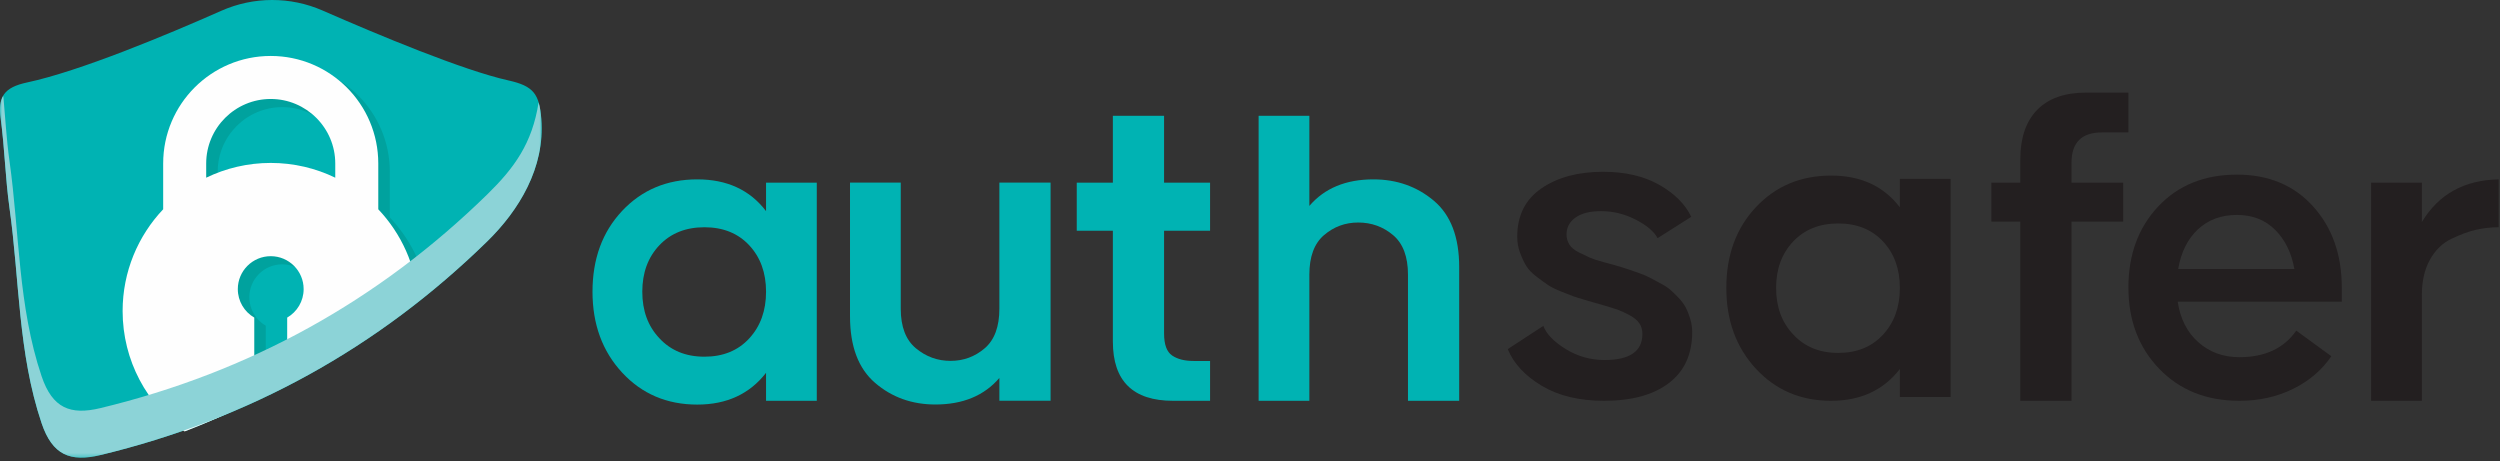
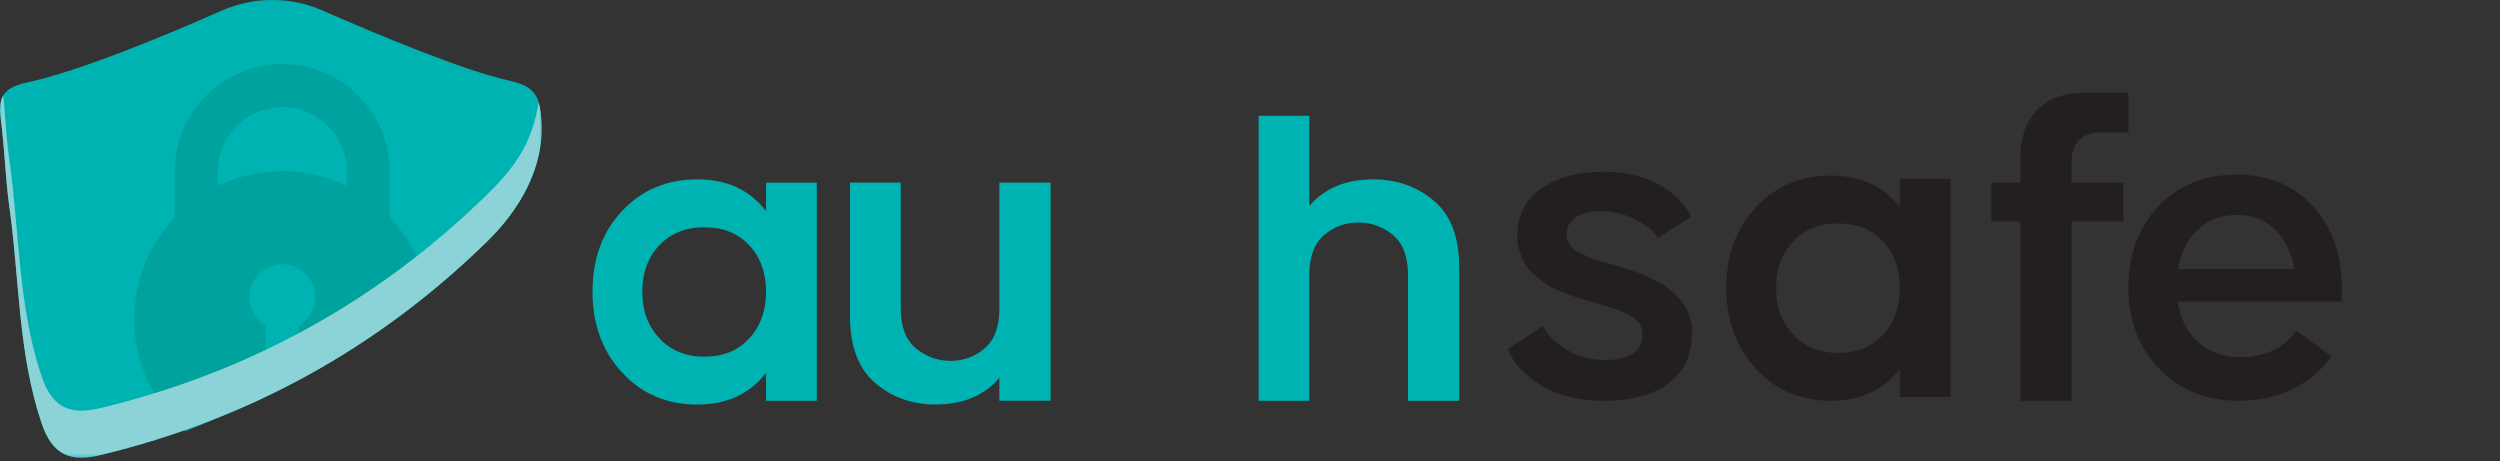
<svg xmlns="http://www.w3.org/2000/svg" xmlns:xlink="http://www.w3.org/1999/xlink" width="591px" height="109px" viewBox="0 0 591 109" version="1.1">
  <rect x="0" y="0" width="591" height="109" fill="#333333" stroke="none" />
  <title>Group 28@1x</title>
  <defs>
    <polygon id="path-1" points="0 0 128.054 0 128.054 85.607 0 85.607" />
  </defs>
  <g id="Page-1" stroke="none" stroke-width="1" fill="none" fill-rule="evenodd">
    <g id="AuthSafer--Logo-Workshop-1" transform="translate(-785, -218)">
      <g id="Group-28" transform="translate(785, 218)">
        <path d="M200.943,43.165 L212.937,43.165 L212.937,72.981 C212.937,77.241 214.131,80.362 216.524,82.341 C218.914,84.322 221.641,85.311 224.706,85.311 C227.77,85.311 230.46,84.322 232.777,82.341 C235.092,80.362 236.252,77.241 236.252,72.981 L236.252,43.165 L248.358,43.165 L248.358,94.727 L236.252,94.727 L236.252,89.347 C232.665,93.533 227.621,95.623 221.119,95.623 C215.589,95.623 210.844,93.925 206.884,90.524 C202.922,87.124 200.943,81.875 200.943,74.775 L200.943,43.165 Z" id="Fill-1" fill="#00B3B3" />
-         <path d="M254.546,43.187 L263.081,43.187 L263.081,27.382 L275.187,27.382 L275.187,43.187 L286.06,43.187 L286.06,54.547 L275.187,54.547 L275.187,78.832 C275.187,81.449 275.821,83.187 277.093,84.044 C278.362,84.904 280.044,85.333 282.137,85.333 L286.06,85.333 L286.06,94.749 L277.317,94.749 C267.825,94.749 263.081,90.08 263.081,80.737 L263.081,54.547 L254.546,54.547 L254.546,43.187 Z" id="Fill-3" fill="#00B3B3" />
        <path d="M297.538,27.382 L309.532,27.382 L309.532,48.679 C313.119,44.495 318.163,42.403 324.664,42.403 C330.193,42.403 334.957,44.084 338.955,47.446 C342.952,50.809 344.953,56.041 344.953,63.139 L344.953,94.749 L332.847,94.749 L332.847,64.933 C332.847,60.673 331.67,57.554 329.316,55.573 C326.962,53.594 324.216,52.603 321.077,52.603 C318.012,52.603 315.322,53.594 313.007,55.573 C310.689,57.554 309.532,60.673 309.532,64.933 L309.532,94.749 L297.538,94.749 L297.538,27.382 Z" id="Fill-5" fill="#00B3B3" />
        <path d="M364.838,77.039 C365.584,78.982 367.36,80.813 370.162,82.531 C372.965,84.251 376.009,85.109 379.298,85.109 C385.275,85.109 388.265,83.055 388.265,78.944 C388.265,77.974 388.022,77.134 387.536,76.422 C387.05,75.713 386.284,75.077 385.238,74.517 C384.192,73.956 383.314,73.546 382.605,73.284 C381.894,73.023 380.773,72.667 379.241,72.219 C377.709,71.77 376.793,71.51 376.495,71.434 L374.59,70.874 C373.318,70.501 372.422,70.221 371.9,70.033 C371.376,69.848 370.423,69.473 369.041,68.912 C367.657,68.351 366.612,67.83 365.902,67.343 C365.192,66.858 364.295,66.205 363.213,65.381 C362.129,64.56 361.324,63.719 360.803,62.859 C360.279,62.001 359.794,60.973 359.346,59.777 C358.898,58.582 358.673,57.311 358.673,55.966 C358.673,50.96 360.578,47.149 364.39,44.533 C368.2,41.917 373.058,40.609 378.961,40.609 C384.192,40.609 388.618,41.637 392.244,43.692 C395.868,45.748 398.39,48.27 399.811,51.258 L391.852,56.302 C391.028,54.733 389.311,53.275 386.695,51.931 C384.079,50.585 381.352,49.913 378.513,49.913 C375.897,49.913 373.879,50.417 372.46,51.426 C371.04,52.435 370.33,53.763 370.33,55.405 C370.33,56.302 370.555,57.106 371.003,57.815 C371.451,58.526 372.197,59.143 373.245,59.664 C374.29,60.188 375.151,60.6 375.823,60.898 C376.495,61.197 377.578,61.553 379.073,61.962 C380.567,62.374 381.464,62.618 381.764,62.691 C381.837,62.691 382.342,62.842 383.276,63.14 C384.21,63.439 384.902,63.663 385.351,63.812 C385.799,63.963 386.545,64.224 387.593,64.597 C388.638,64.972 389.459,65.325 390.059,65.662 C390.655,65.998 391.459,66.429 392.468,66.951 C393.478,67.474 394.279,67.998 394.878,68.52 C395.476,69.043 396.129,69.679 396.84,70.425 C397.549,71.173 398.109,71.938 398.522,72.723 C398.931,73.508 399.286,74.405 399.586,75.413 C399.884,76.422 400.034,77.45 400.034,78.496 C400.034,83.727 398.202,87.743 394.542,90.546 C390.88,93.348 385.761,94.749 379.186,94.749 C373.357,94.749 368.462,93.572 364.502,91.219 C360.54,88.864 357.85,85.97 356.431,82.531 L364.838,77.039 Z" id="Fill-7" fill="#231F20" />
        <path d="M419.873,68.072 C419.873,72.555 421.219,76.218 423.908,79.057 C426.599,81.971 430.147,83.428 434.558,83.428 C438.966,83.428 442.496,81.99 445.149,79.113 C447.802,76.237 449.129,72.555 449.129,68.072 C449.129,63.588 447.802,59.928 445.149,57.087 C442.496,54.248 438.966,52.827 434.558,52.827 C430.147,52.827 426.599,54.248 423.908,57.087 C421.219,59.928 419.873,63.588 419.873,68.072 M408.103,68.072 C408.103,60.301 410.438,53.931 415.109,48.96 C419.778,43.991 425.702,41.507 432.876,41.507 C439.899,41.507 445.318,44.011 449.129,49.016 L449.129,42.291 L461.123,42.291 L461.123,93.853 L449.129,93.853 L449.129,87.239 C445.242,92.246 439.825,94.749 432.876,94.749 C425.702,94.749 419.778,92.228 415.109,87.184 C410.438,82.139 408.103,75.769 408.103,68.072" id="Fill-9" fill="#231F20" />
        <path d="M151.838,68.967 C151.838,73.45 153.184,77.113 155.873,79.952 C158.564,82.866 162.112,84.323 166.523,84.323 C170.93,84.323 174.46,82.885 177.113,80.008 C179.767,77.132 181.094,73.45 181.094,68.967 C181.094,64.483 179.767,60.823 177.113,57.982 C174.46,55.143 170.93,53.722 166.523,53.722 C162.112,53.722 158.564,55.143 155.873,57.982 C153.184,60.823 151.838,64.483 151.838,68.967 M140.067,68.967 C140.067,61.196 142.403,54.826 147.073,49.855 C151.743,44.886 157.667,42.402 164.84,42.402 C171.863,42.402 177.282,44.906 181.094,49.911 L181.094,43.186 L193.088,43.186 L193.088,94.748 L181.094,94.748 L181.094,88.134 C177.207,93.141 171.79,95.644 164.84,95.644 C157.667,95.644 151.743,93.123 147.073,88.079 C142.403,83.034 140.067,76.664 140.067,68.967" id="Fill-11" fill="#00B3B3" />
        <path d="M477.599,43.187 L477.599,37.695 C477.599,32.614 478.924,28.71 481.578,25.981 C484.23,23.254 488.097,21.89 493.179,21.89 L503.156,21.89 L503.156,31.306 L496.878,31.306 C492.095,31.306 489.704,33.698 489.704,38.479 L489.704,43.187 L501.922,43.187 L501.922,52.379 L489.704,52.379 L489.704,94.749 L477.599,94.749 L477.599,52.379 L470.761,52.379 L470.761,43.187 L477.599,43.187 Z" id="Fill-13" fill="#231F20" />
        <path d="M514.925,63.588 L542.388,63.588 C541.715,59.777 540.201,56.694 537.848,54.34 C535.494,51.986 532.485,50.81 528.824,50.81 C525.087,50.81 522.004,51.95 519.577,54.228 C517.148,56.509 515.598,59.628 514.925,63.588 M510.217,48.792 C514.925,43.786 521.127,41.282 528.824,41.282 C536.296,41.282 542.293,43.786 546.815,48.792 C551.335,53.799 553.597,60.189 553.597,67.96 L553.597,71.322 L514.813,71.322 C515.41,75.358 517.035,78.552 519.689,80.906 C522.341,83.26 525.573,84.437 529.385,84.437 C535.438,84.437 539.921,82.346 542.836,78.159 L551.13,84.213 C548.889,87.502 545.862,90.08 542.051,91.947 C538.24,93.814 534.018,94.749 529.385,94.749 C521.612,94.749 515.298,92.227 510.442,87.183 C505.583,82.139 503.155,75.733 503.155,67.96 C503.155,60.189 505.51,53.799 510.217,48.792" id="Fill-15" fill="#231F20" />
-         <path d="M560.533,43.187 L572.527,43.187 L572.527,52.491 C576.487,45.916 582.54,42.553 590.686,42.403 L590.686,53.724 C588.817,53.724 587.005,53.931 585.25,54.34 C583.493,54.752 581.568,55.461 579.476,56.47 C577.384,57.479 575.703,59.124 574.432,61.402 C573.161,63.682 572.527,66.465 572.527,69.753 L572.527,94.749 L560.533,94.749 L560.533,43.187 Z" id="Fill-17" fill="#231F20" />
        <path d="M127.972,28.149 C128.871,39.344 122.861,49.552 115.185,57.055 C89.374,82.287 58.857,99.098 23.735,107.571 C16.648,109.281 12.387,107.606 9.833,100.026 C4.243,83.441 4.631,66.097 2.242,49.119 C1.259,42.138 1.115,35.04 0.164,28.054 C-0.541,22.877 0.945,20.661 6.403,19.494 C18.904,16.823 39.392,8.267 52.337,2.541 C59.958,-0.83 68.64,-0.849 76.274,2.495 C89.239,8.175 109.462,16.627 120.141,19 C126.135,20.332 127.493,22.18 127.972,28.149" id="Fill-19" fill="#00B3B3" />
        <path d="M51.467,40.579 C51.467,32.168 58.312,25.323 66.723,25.323 C75.134,25.323 81.979,32.168 81.979,40.579 L81.979,43.933 C77.367,41.697 72.192,40.442 66.723,40.442 C61.254,40.442 56.079,41.697 51.467,43.933 L51.467,40.579 Z M70.613,77.005 L70.613,88.422 L62.832,88.422 L62.832,77.005 C60.508,75.659 58.942,73.147 58.942,70.267 C58.942,65.97 62.426,62.487 66.723,62.487 C71.02,62.487 74.504,65.97 74.504,70.267 C74.504,73.147 72.938,75.659 70.613,77.005 L70.613,77.005 Z M43.82,101.925 C62.257,94.834 84.566,81.996 101.207,69.424 C100.003,62.508 96.776,56.287 92.149,51.398 L92.149,40.579 C92.149,26.536 80.766,15.153 66.723,15.153 C52.68,15.153 41.297,26.536 41.297,40.579 L41.297,51.398 C35.359,57.672 31.71,66.134 31.71,75.454 L31.71,75.454 C31.71,86.031 36.406,95.505 43.82,101.925 L43.82,101.925 Z" id="Fill-21" fill="#00A29E" />
-         <path d="M48.744,38.654 C48.744,30.243 55.589,23.398 64,23.398 C72.411,23.398 79.256,30.243 79.256,38.654 L79.256,42.008 C74.644,39.772 69.469,38.517 64,38.517 C58.531,38.517 53.356,39.772 48.744,42.008 L48.744,38.654 Z M67.89,75.08 L67.89,86.497 L60.109,86.497 L60.109,75.08 C57.785,73.734 56.219,71.222 56.219,68.342 C56.219,64.045 59.703,60.562 64,60.562 C68.297,60.562 71.781,64.045 71.781,68.342 C71.781,71.222 70.215,73.734 67.89,75.08 L67.89,75.08 Z M43.629,101.997 C61.272,95.241 82.501,83.187 98.921,71.127 C98.353,62.76 94.849,55.202 89.426,49.473 L89.426,38.654 C89.426,24.611 78.043,13.228 64,13.228 C49.957,13.228 38.574,24.611 38.574,38.654 L38.574,49.473 C32.636,55.747 28.987,64.209 28.987,73.529 L28.987,73.529 C28.987,85.265 34.767,95.645 43.629,101.997 L43.629,101.997 Z" id="Fill-23" fill="#FEFEFE" />
        <g id="Group-27" transform="translate(0, 22.585)">
          <mask id="mask-2" fill="white">
            <use xlink:href="#path-1" />
          </mask>
          <g id="Clip-26" />
          <path d="M127.326,1.626 C125.813,11.332 121.575,17.128 115.183,23.377 C89.372,48.609 58.854,65.42 23.733,73.893 C16.646,75.602 12.385,73.927 9.83,66.347 C4.24,49.763 4.629,32.419 2.239,15.44 C1.519,10.326 1.248,5.15 0.781,0 C-0.013,1.318 -0.166,3.077 0.161,5.478 C1.112,12.465 1.256,19.562 2.239,26.543 C4.629,43.522 4.24,60.865 9.83,77.45 C12.385,85.03 16.646,86.705 23.733,84.995 C58.854,76.523 89.371,59.712 115.183,34.48 C122.628,27.201 128.856,17.127 127.969,5.573 C127.848,3.986 127.648,2.698 127.326,1.626" id="Fill-25" fill="#8CD3D7" mask="url(#mask-2)" />
        </g>
      </g>
    </g>
  </g>
</svg>